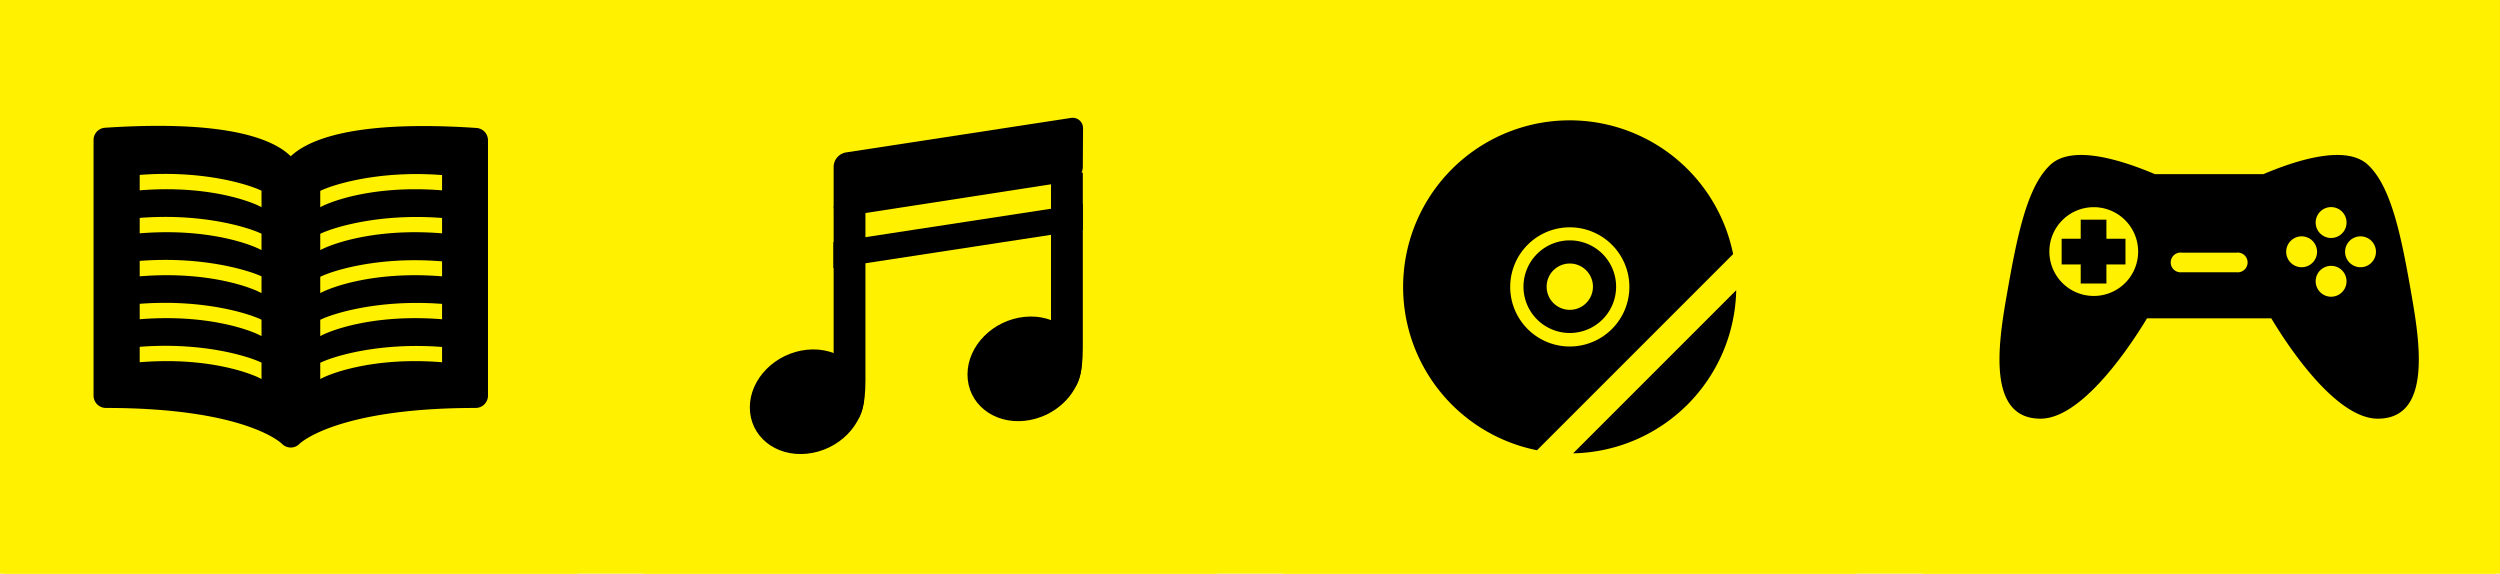
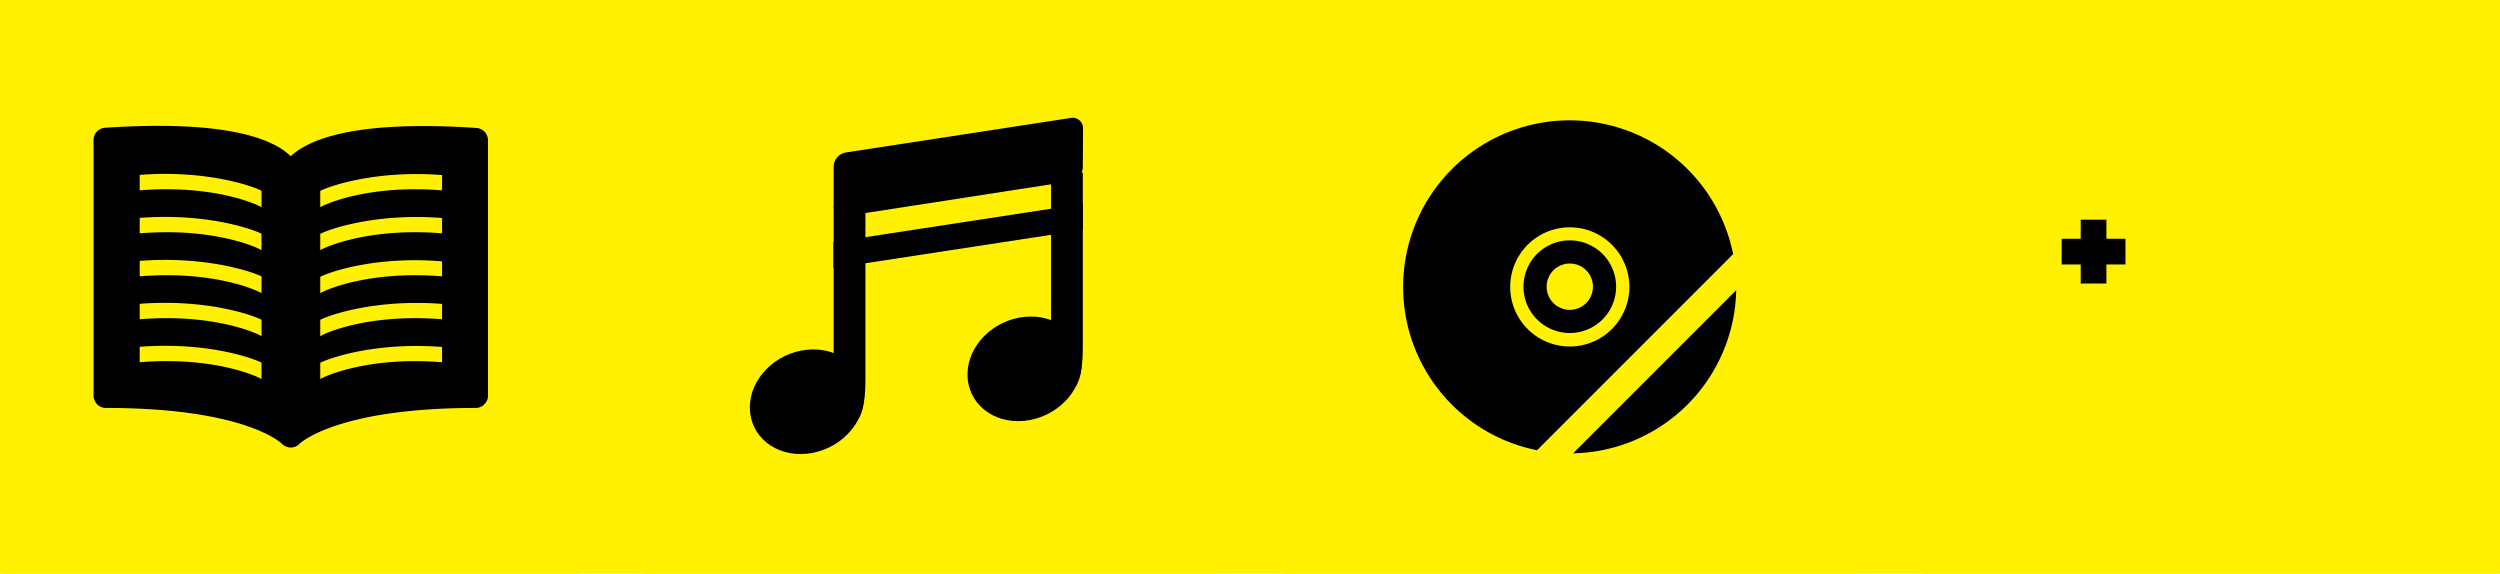
<svg xmlns="http://www.w3.org/2000/svg" width="323.88" height="74.32" viewBox="0 0 323.88 74.32">
  <defs>
    <style>.cls-1{fill:#fff100;}</style>
  </defs>
  <g id="レイヤー_2" data-name="レイヤー 2">
    <g id="デザイン">
      <rect class="cls-1" width="323.88" height="74.32" />
      <rect class="cls-1" x="166.2" width="74.32" height="74.32" />
      <path d="M203.8,58.73A21.57,21.57,0,0,0,224.93,37.6Z" />
      <path d="M203.37,15.59a21.58,21.58,0,0,0-4.25,42.74l25.41-25.41A21.6,21.6,0,0,0,203.37,15.59Zm0,29.3a7.72,7.72,0,1,1,7.72-7.72A7.73,7.73,0,0,1,203.37,44.89Z" />
      <path d="M203.37,31.14a6,6,0,1,0,6,6A6,6,0,0,0,203.37,31.14Zm0,9a3,3,0,1,1,3-3A3,3,0,0,1,203.37,40.14Z" />
      <rect class="cls-1" x="83.36" width="74.32" height="74.32" />
      <path d="M125.34,48.52c0,3.73,3.31,6.42,7.39,6s7.4-3.75,7.4-7.47-3.31-6.42-7.4-6S125.34,44.79,125.34,48.52Z" />
      <path d="M136.16,22.36h4.12V45c0,6.72-2.21,6-4.12,6Z" />
      <path d="M97.14,52.78c0,3.73,3.31,6.42,7.4,6s7.4-3.75,7.4-7.47-3.31-6.42-7.4-6S97.14,49.06,97.14,52.78Z" />
      <path d="M108,26.76h4.12V49.22c0,6.72-2.22,6-4.12,6Z" />
      <path d="M140.28,21.65a1.92,1.92,0,0,1-1.58,1.83L109.55,28A1.34,1.34,0,0,1,108,26.59v-5a1.92,1.92,0,0,1,1.58-1.84l29.15-4.47a1.34,1.34,0,0,1,1.58,1.36Z" />
      <polyline points="140.28 26.41 140.28 29.79 107.97 34.74 107.97 31.36" />
      <rect class="cls-1" x="249.04" width="74.32" height="74.32" />
-       <path d="M312.46,38.45c-1.32-7.62-2.6-14.19-5.67-17.08-2.91-2.76-9.56-.5-13.56,1.19H279.17c-4-1.69-10.65-3.95-13.56-1.19-3.07,2.89-4.34,9.46-5.67,17.08-1.1,6.3-2.46,15.79,4.41,15.79,5,0,10.81-8.06,13.8-13h16.1c3,5,8.79,13,13.8,13C314.92,54.24,313.56,44.75,312.46,38.45Zm-41.23-.11A5.75,5.75,0,1,1,277,32.59,5.74,5.74,0,0,1,271.23,38.34Zm18.51-3.07h-7.08a1.28,1.28,0,1,1,0-2.54h7.08a1.28,1.28,0,1,1,0,2.54ZM302,26.83a2,2,0,1,1-2,2A2,2,0,0,1,302,26.83Zm-3.82,7.79a2,2,0,1,1,2-2A2,2,0,0,1,298.19,34.62ZM302,38.44a2,2,0,1,1,2-2A2,2,0,0,1,302,38.44Zm3.81-3.82a2,2,0,1,1,2-2A2,2,0,0,1,305.82,34.62Z" />
      <polygon points="275.36 30.93 272.89 30.93 272.89 28.46 269.56 28.46 269.56 30.93 267.09 30.93 267.09 34.26 269.56 34.26 269.56 36.73 272.89 36.73 272.89 34.26 275.36 34.26 275.36 30.93" />
      <rect class="cls-1" x="0.53" width="74.32" height="74.32" />
      <path d="M61.75,16.58c-2.45-.17-4.77-.25-6.89-.25-10.52,0-15.16,2-17.19,3.91a8.88,8.88,0,0,0-1.28-1c-4-2.51-11.73-3.42-22.78-2.69a1.59,1.59,0,0,0-1.49,1.59V51.25a1.6,1.6,0,0,0,1.6,1.6c17.94,0,22.67,4.51,22.79,4.63a1.62,1.62,0,0,0,1.15.5h0a1.59,1.59,0,0,0,1.16-.5s4.71-4.63,22.8-4.63a1.6,1.6,0,0,0,1.6-1.6V18.17A1.6,1.6,0,0,0,61.75,16.58ZM33.88,49.11c-.94-.56-6.62-2.93-15.78-2.18v-2c8.12-.63,14.06,1.21,15.78,2.05Zm0-5.56c-.94-.57-6.62-2.93-15.78-2.19v-2c8.12-.62,14.06,1.22,15.78,2.06Zm0-5.57c-.94-.56-6.62-2.93-15.78-2.18v-2c8.12-.63,14.06,1.21,15.78,2Zm0-5.57c-.94-.56-6.62-2.93-15.78-2.18v-2c8.12-.63,14.06,1.22,15.78,2.05Zm0-5.56c-.94-.57-6.62-2.93-15.78-2.19v-2c8.12-.63,14.06,1.21,15.78,2.05ZM57.27,46.93c-9.16-.75-14.84,1.62-15.78,2.18V47c1.71-.84,7.66-2.68,15.78-2.05Zm0-5.57c-9.16-.74-14.84,1.62-15.78,2.19V41.43c1.71-.84,7.66-2.68,15.78-2.06Zm0-5.56c-9.16-.75-14.84,1.62-15.78,2.18V35.86c1.71-.84,7.66-2.68,15.78-2Zm0-5.57c-9.16-.75-14.84,1.62-15.78,2.18V30.29c1.71-.83,7.66-2.68,15.78-2.05Zm0-5.57c-9.16-.74-14.84,1.62-15.78,2.19V24.73c1.71-.84,7.66-2.68,15.78-2.05Z" />
    </g>
  </g>
</svg>